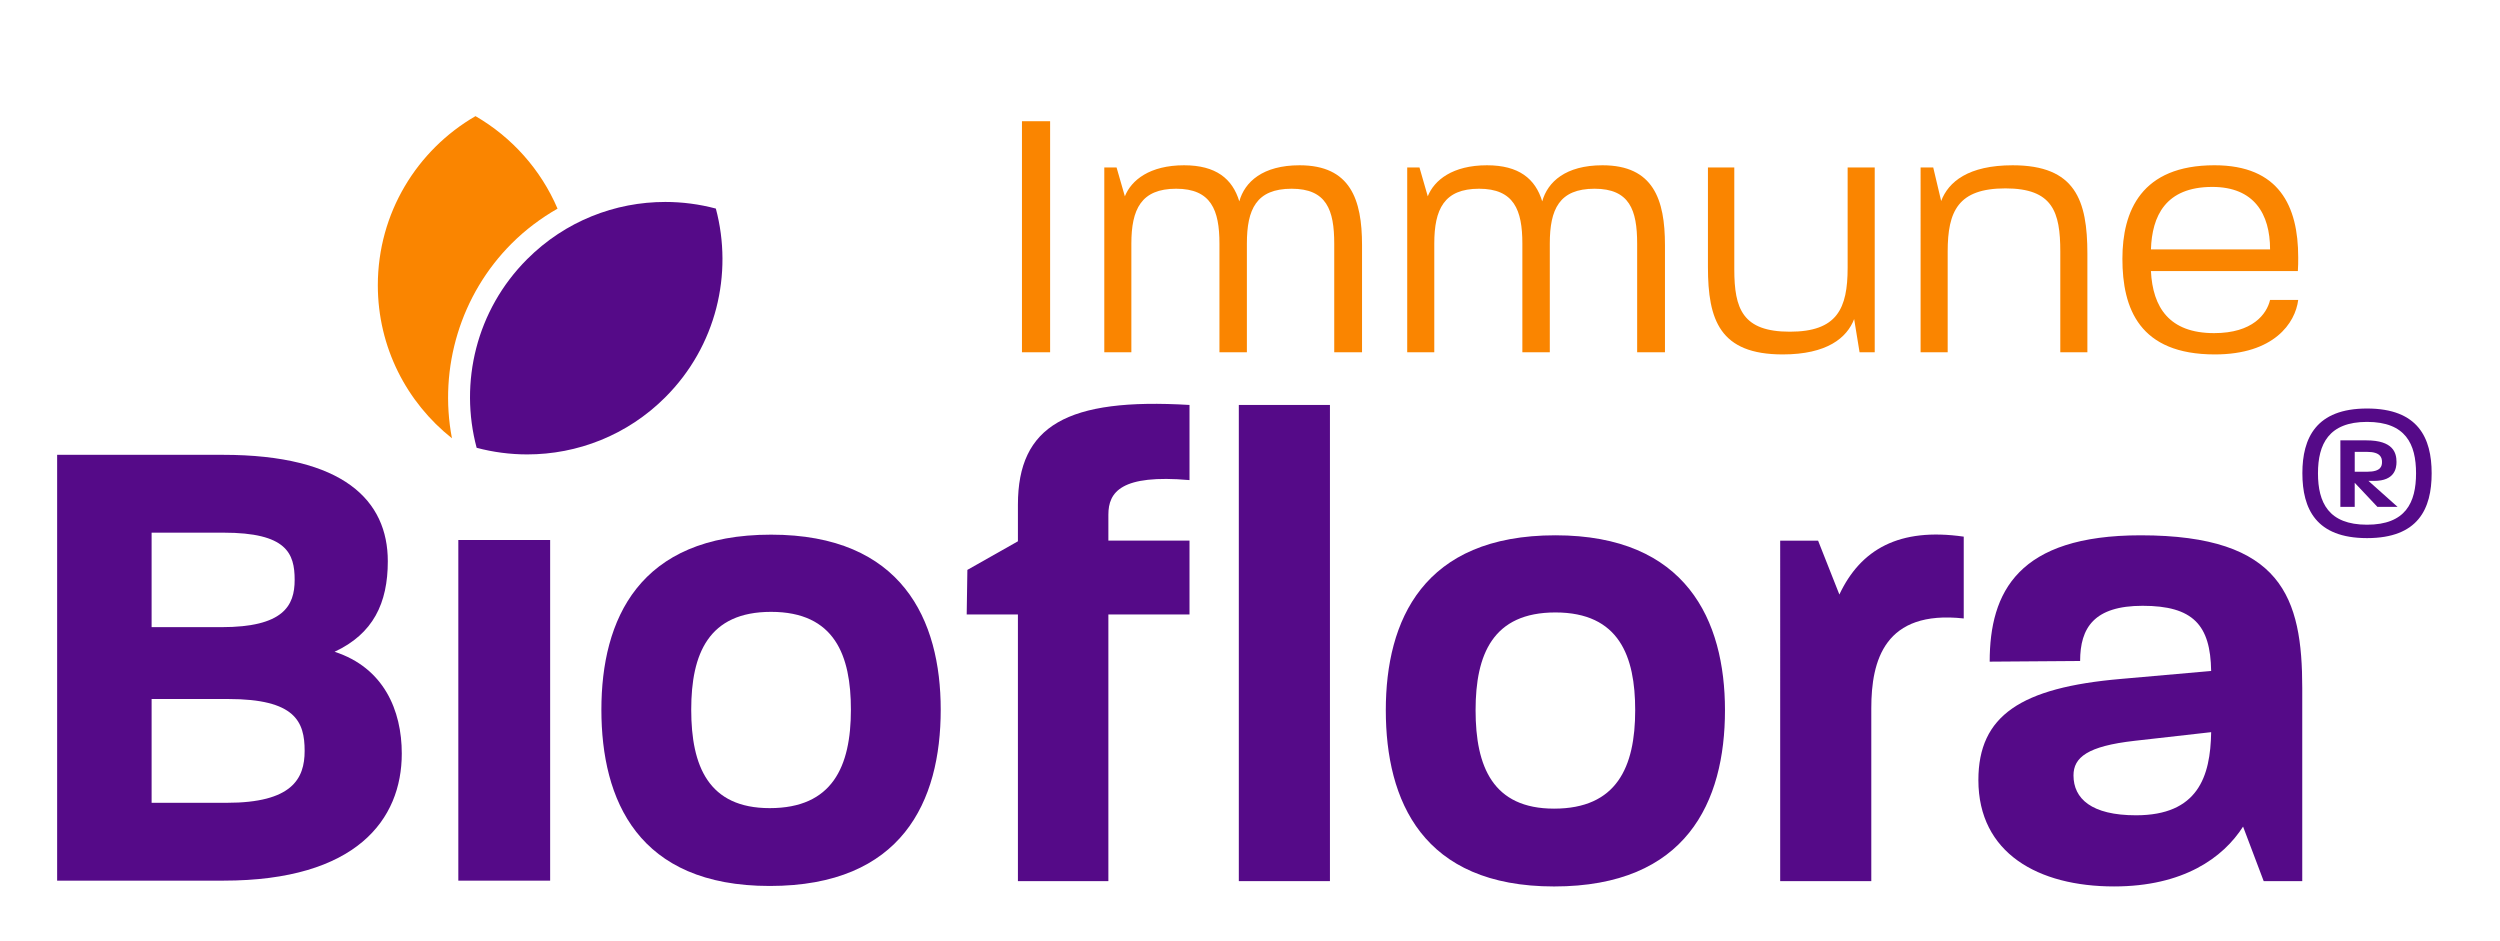
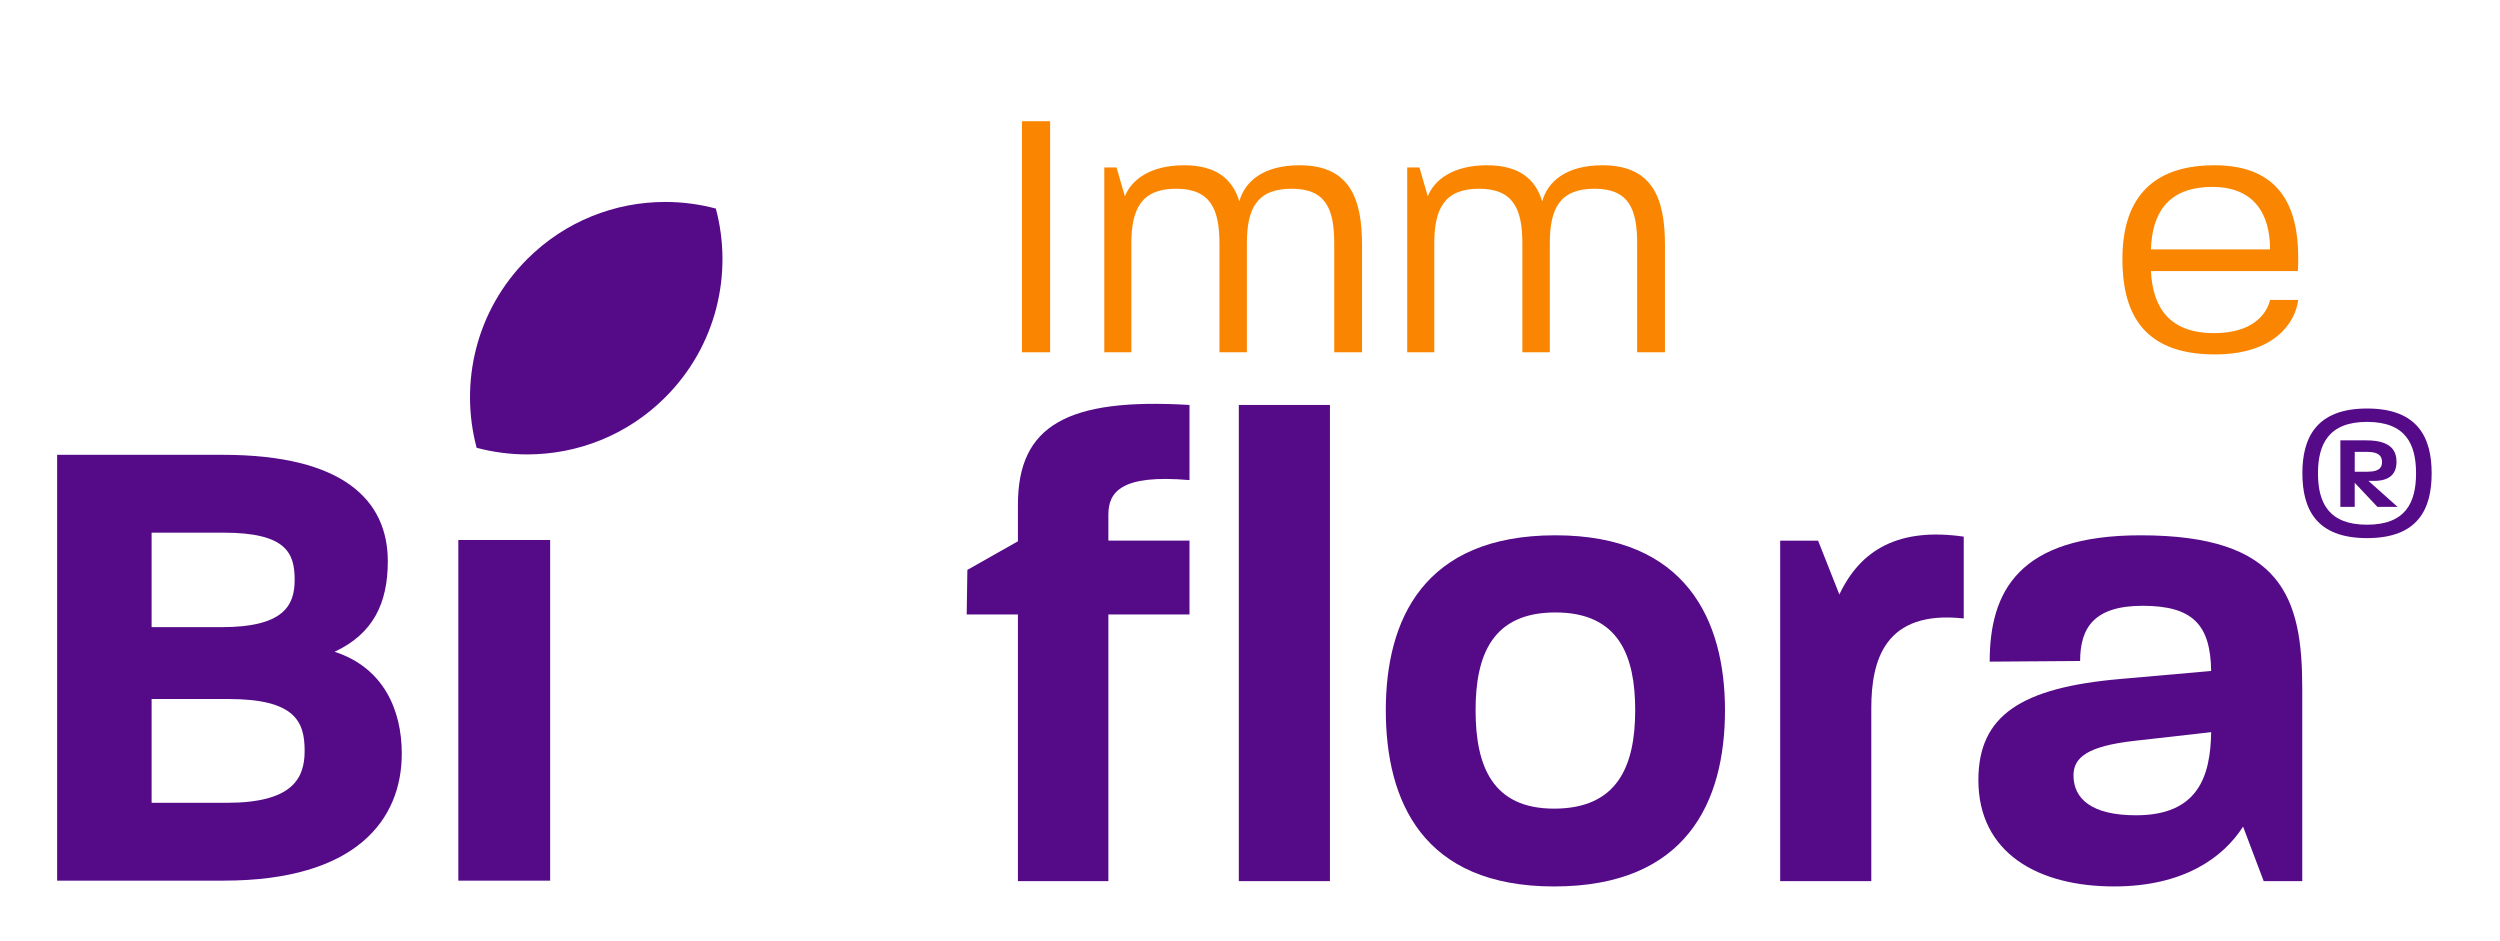
<svg xmlns="http://www.w3.org/2000/svg" id="Ebene_1" x="0px" y="0px" viewBox="0 0 185.342 69.733" style="enable-background:new 0 0 185.342 69.733;" xml:space="preserve">
  <style type="text/css">	.st0{fill:#550A88;}	.st1{fill:#FA8500;}</style>
  <path class="st0" d="M4.236,33.719h12.282c8.978,0,12.233,3.404,12.233,7.892c0,3.108-1.085,5.377-3.946,6.709 c3.65,1.184,4.982,4.341,4.982,7.547c0,4.883-3.355,9.421-13.22,9.421H4.236V33.719z M16.419,46.495 c4.588,0,5.426-1.579,5.426-3.502c0-1.974-0.591-3.503-5.278-3.503h-5.327v7.005H16.419z M16.814,59.517 c4.834,0,5.771-1.776,5.771-3.848c0-2.17-0.69-3.847-5.672-3.847h-5.673v7.695H16.814z" />
  <rect x="33.979" y="40.034" class="st0" width="6.807" height="25.255" />
-   <path class="st0" d="M44.585,52.612c0-6.659,2.763-12.974,12.579-12.974c9.717,0,12.578,6.315,12.578,12.974 c0,6.807-2.861,13.071-12.677,13.071C47.298,65.683,44.585,59.32,44.585,52.612 M57.065,59.912c4.637,0,6.018-3.058,6.018-7.3 c0-3.996-1.184-7.251-5.919-7.251c-4.637,0-5.919,3.107-5.919,7.251C51.245,56.804,52.527,59.912,57.065,59.912" />
  <g>
    <path class="st0" d="M170.691,35.078c0-2.606,1.017-4.792,4.792-4.792c3.799,0,4.792,2.186,4.792,4.804  c0,2.63-0.993,4.804-4.792,4.804C171.696,39.894,170.691,37.72,170.691,35.078z M175.483,38.9  c2.863,0,3.635-1.637,3.635-3.811s-0.771-3.811-3.635-3.811c-2.841,0-3.636,1.648-3.636,3.811  C171.847,37.264,172.631,38.9,175.483,38.9z M173.508,32.647h1.929c1.999,0,2.232,0.935,2.232,1.601  c0,0.479-0.141,1.403-1.648,1.403h-0.433l2.163,1.928h-1.496l-1.684-1.788v1.788h-1.063V32.647z M175.495,34.973  c1.028,0,1.099-0.421,1.099-0.725c0-0.315-0.105-0.748-1.11-0.748h-0.912v1.473H175.495z" />
  </g>
  <g>
-     <path class="st1" d="M75.765,8.987h2.087v17.129h-2.087V8.987z" />
+     <path class="st1" d="M75.765,8.987h2.087v17.129h-2.087V8.987" />
  </g>
  <g>
    <path class="st1" d="M81.868,12.413h0.91l0.616,2.141c0.482-1.204,1.847-2.301,4.389-2.301  c2.356,0,3.586,0.99,4.095,2.676c0.401-1.445,1.739-2.676,4.469-2.676c3.773,0,4.63,2.542,4.63,5.914v7.949  h-2.061v-8.056c0-2.489-0.562-4.068-3.158-4.068c-2.623,0-3.318,1.525-3.318,4.068v8.056h-2.034v-8.056  c0-2.489-0.616-4.068-3.211-4.068c-2.596,0-3.319,1.525-3.319,4.068v8.056h-2.007V12.413z" />
  </g>
  <g>
    <path class="st1" d="M104.325,12.413h0.909l0.616,2.141c0.481-1.204,1.847-2.301,4.389-2.301  c2.356,0,3.587,0.99,4.096,2.676c0.401-1.445,1.739-2.676,4.469-2.676c3.774,0,4.631,2.542,4.631,5.914v7.949  h-2.062v-8.056c0-2.489-0.561-4.068-3.158-4.068c-2.622,0-3.318,1.525-3.318,4.068v8.056h-2.034v-8.056  c0-2.489-0.615-4.068-3.212-4.068c-2.596,0-3.318,1.525-3.318,4.068v8.056h-2.007V12.413z" />
  </g>
  <g>
-     <path class="st1" d="M126.621,19.8V12.413h1.954v7.548c0,2.943,0.615,4.63,4.121,4.63  c3.507,0,4.282-1.713,4.282-4.737V12.413h2.008v13.703h-1.124l-0.401-2.462c-0.535,1.392-2.008,2.622-5.3,2.622  C127.505,26.276,126.621,23.734,126.621,19.8z" />
-   </g>
+     </g>
  <g>
-     <path class="st1" d="M142.387,12.413h0.936l0.589,2.489c0.535-1.419,2.008-2.649,5.3-2.649  c4.656,0,5.54,2.596,5.54,6.557v7.307h-2.008v-7.467c0-2.944-0.561-4.684-4.067-4.684  c-3.507,0-4.282,1.685-4.282,4.684v7.467h-2.008V12.413z" />
-   </g>
+     </g>
  <g>
    <path class="st1" d="M157.348,19.184c0-3.533,1.393-6.932,6.825-6.932c4.791,0,6.209,3.023,6.209,6.824  c0,0.375,0,0.643-0.026,1.018h-10.893c0.134,2.703,1.364,4.603,4.684,4.603c2.863,0,3.907-1.418,4.148-2.462h2.087  c-0.214,1.713-1.793,4.041-6.183,4.041C158.607,26.276,157.348,22.878,157.348,19.184z M168.296,18.488  c0-2.623-1.178-4.63-4.282-4.63c-3.479,0-4.47,2.168-4.55,4.63H168.296z" />
  </g>
  <path class="st0" d="M75.465,45.553h-3.797l0.05-3.303l3.747-2.12v-2.712c0-5.868,3.649-7.938,12.721-7.396v5.571 c-5.079-0.443-6.015,0.888-6.015,2.564v1.923h6.015v5.473h-6.015v19.771h-6.706V45.553z" />
  <path class="st0" d="M102.739,52.653c0-6.656,2.761-12.968,12.573-12.968c9.713,0,12.572,6.312,12.572,12.968 c0,6.804-2.859,13.066-12.671,13.066C105.451,65.719,102.739,59.358,102.739,52.653 M115.213,59.95 c4.635,0,6.015-3.057,6.015-7.297c0-3.994-1.183-7.248-5.916-7.248c-4.635,0-5.917,3.106-5.917,7.248 C109.395,56.844,110.677,59.95,115.213,59.95" />
  <path class="st0" d="M131.977,40.081h2.81l1.578,3.994c1.578-3.353,4.438-4.98,9.22-4.29v6.065 c-5.867-0.641-6.853,3.106-6.853,6.656v12.819h-6.755V40.081z" />
  <path class="st0" d="M146.671,57.83c0-4.783,3.156-6.854,10.551-7.495l6.706-0.591c-0.05-3.402-1.332-4.832-5.079-4.832 c-3.599,0-4.635,1.627-4.635,4.092l-6.705,0.049c0-5.177,2.12-9.367,11.192-9.367c10.503,0,11.981,4.634,11.981,11.34v14.298h-2.859 l-1.529-4.043c-1.479,2.317-4.437,4.437-9.565,4.437C151.108,65.718,146.671,63.253,146.671,57.83 M158.356,60.443 c4.586,0,5.522-2.86,5.572-6.163l-5.671,0.641c-3.5,0.394-4.535,1.233-4.535,2.564 C153.722,59.21,155.053,60.443,158.356,60.443" />
  <rect x="91.842" y="30.022" class="st0" width="6.755" height="35.302" />
-   <path class="st1" d="M37.93,18.056c1.027-1.027,2.176-1.884,3.404-2.588c-1.235-2.89-3.384-5.297-6.082-6.858 c-4.327,2.504-7.241,7.18-7.241,12.539c0,4.601,2.15,8.692,5.495,11.344C32.509,27.277,34.15,21.836,37.93,18.056" />
  <path class="st0" d="M49.319,14.972c-3.705,0-7.408,1.412-10.235,4.239c-3.79,3.789-5.036,9.157-3.747,13.987 c1.227,0.327,2.49,0.491,3.752,0.491c3.704,0,7.409-1.412,10.235-4.238c3.79-3.79,5.035-9.156,3.747-13.988 C51.844,15.136,50.581,14.972,49.319,14.972" />
  <g />
  <g />
  <g />
  <g />
  <g />
  <g />
</svg>